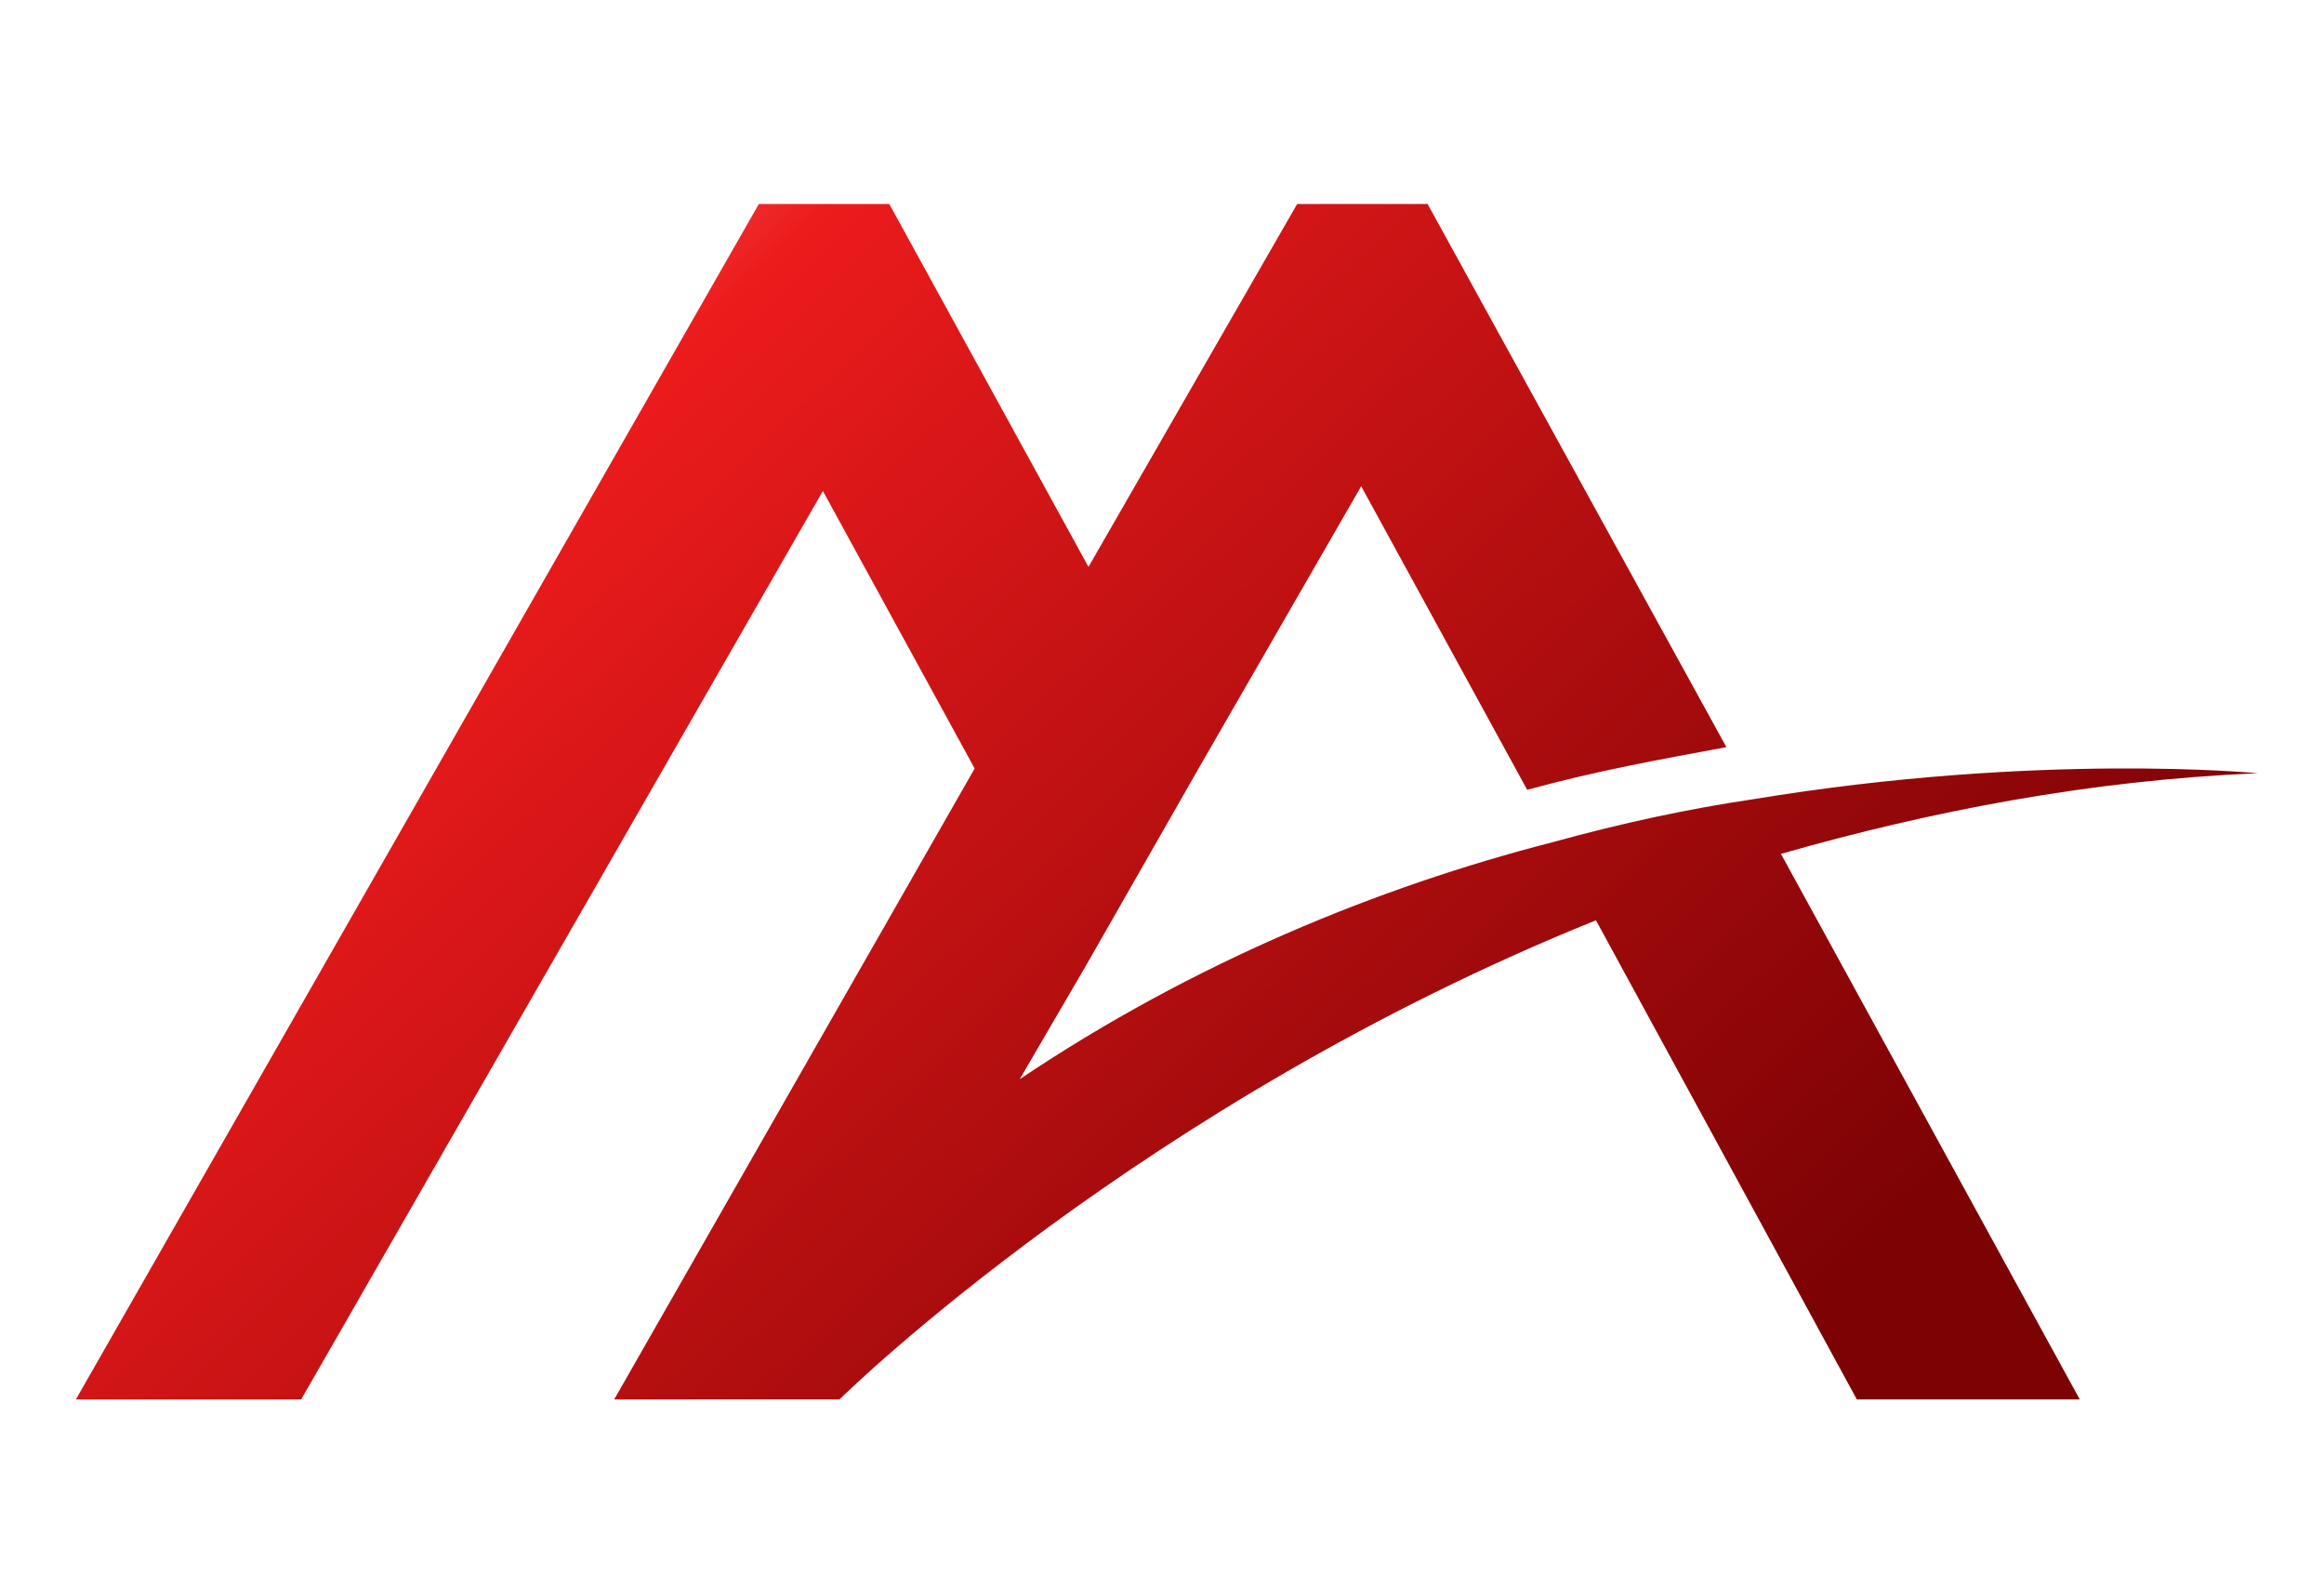
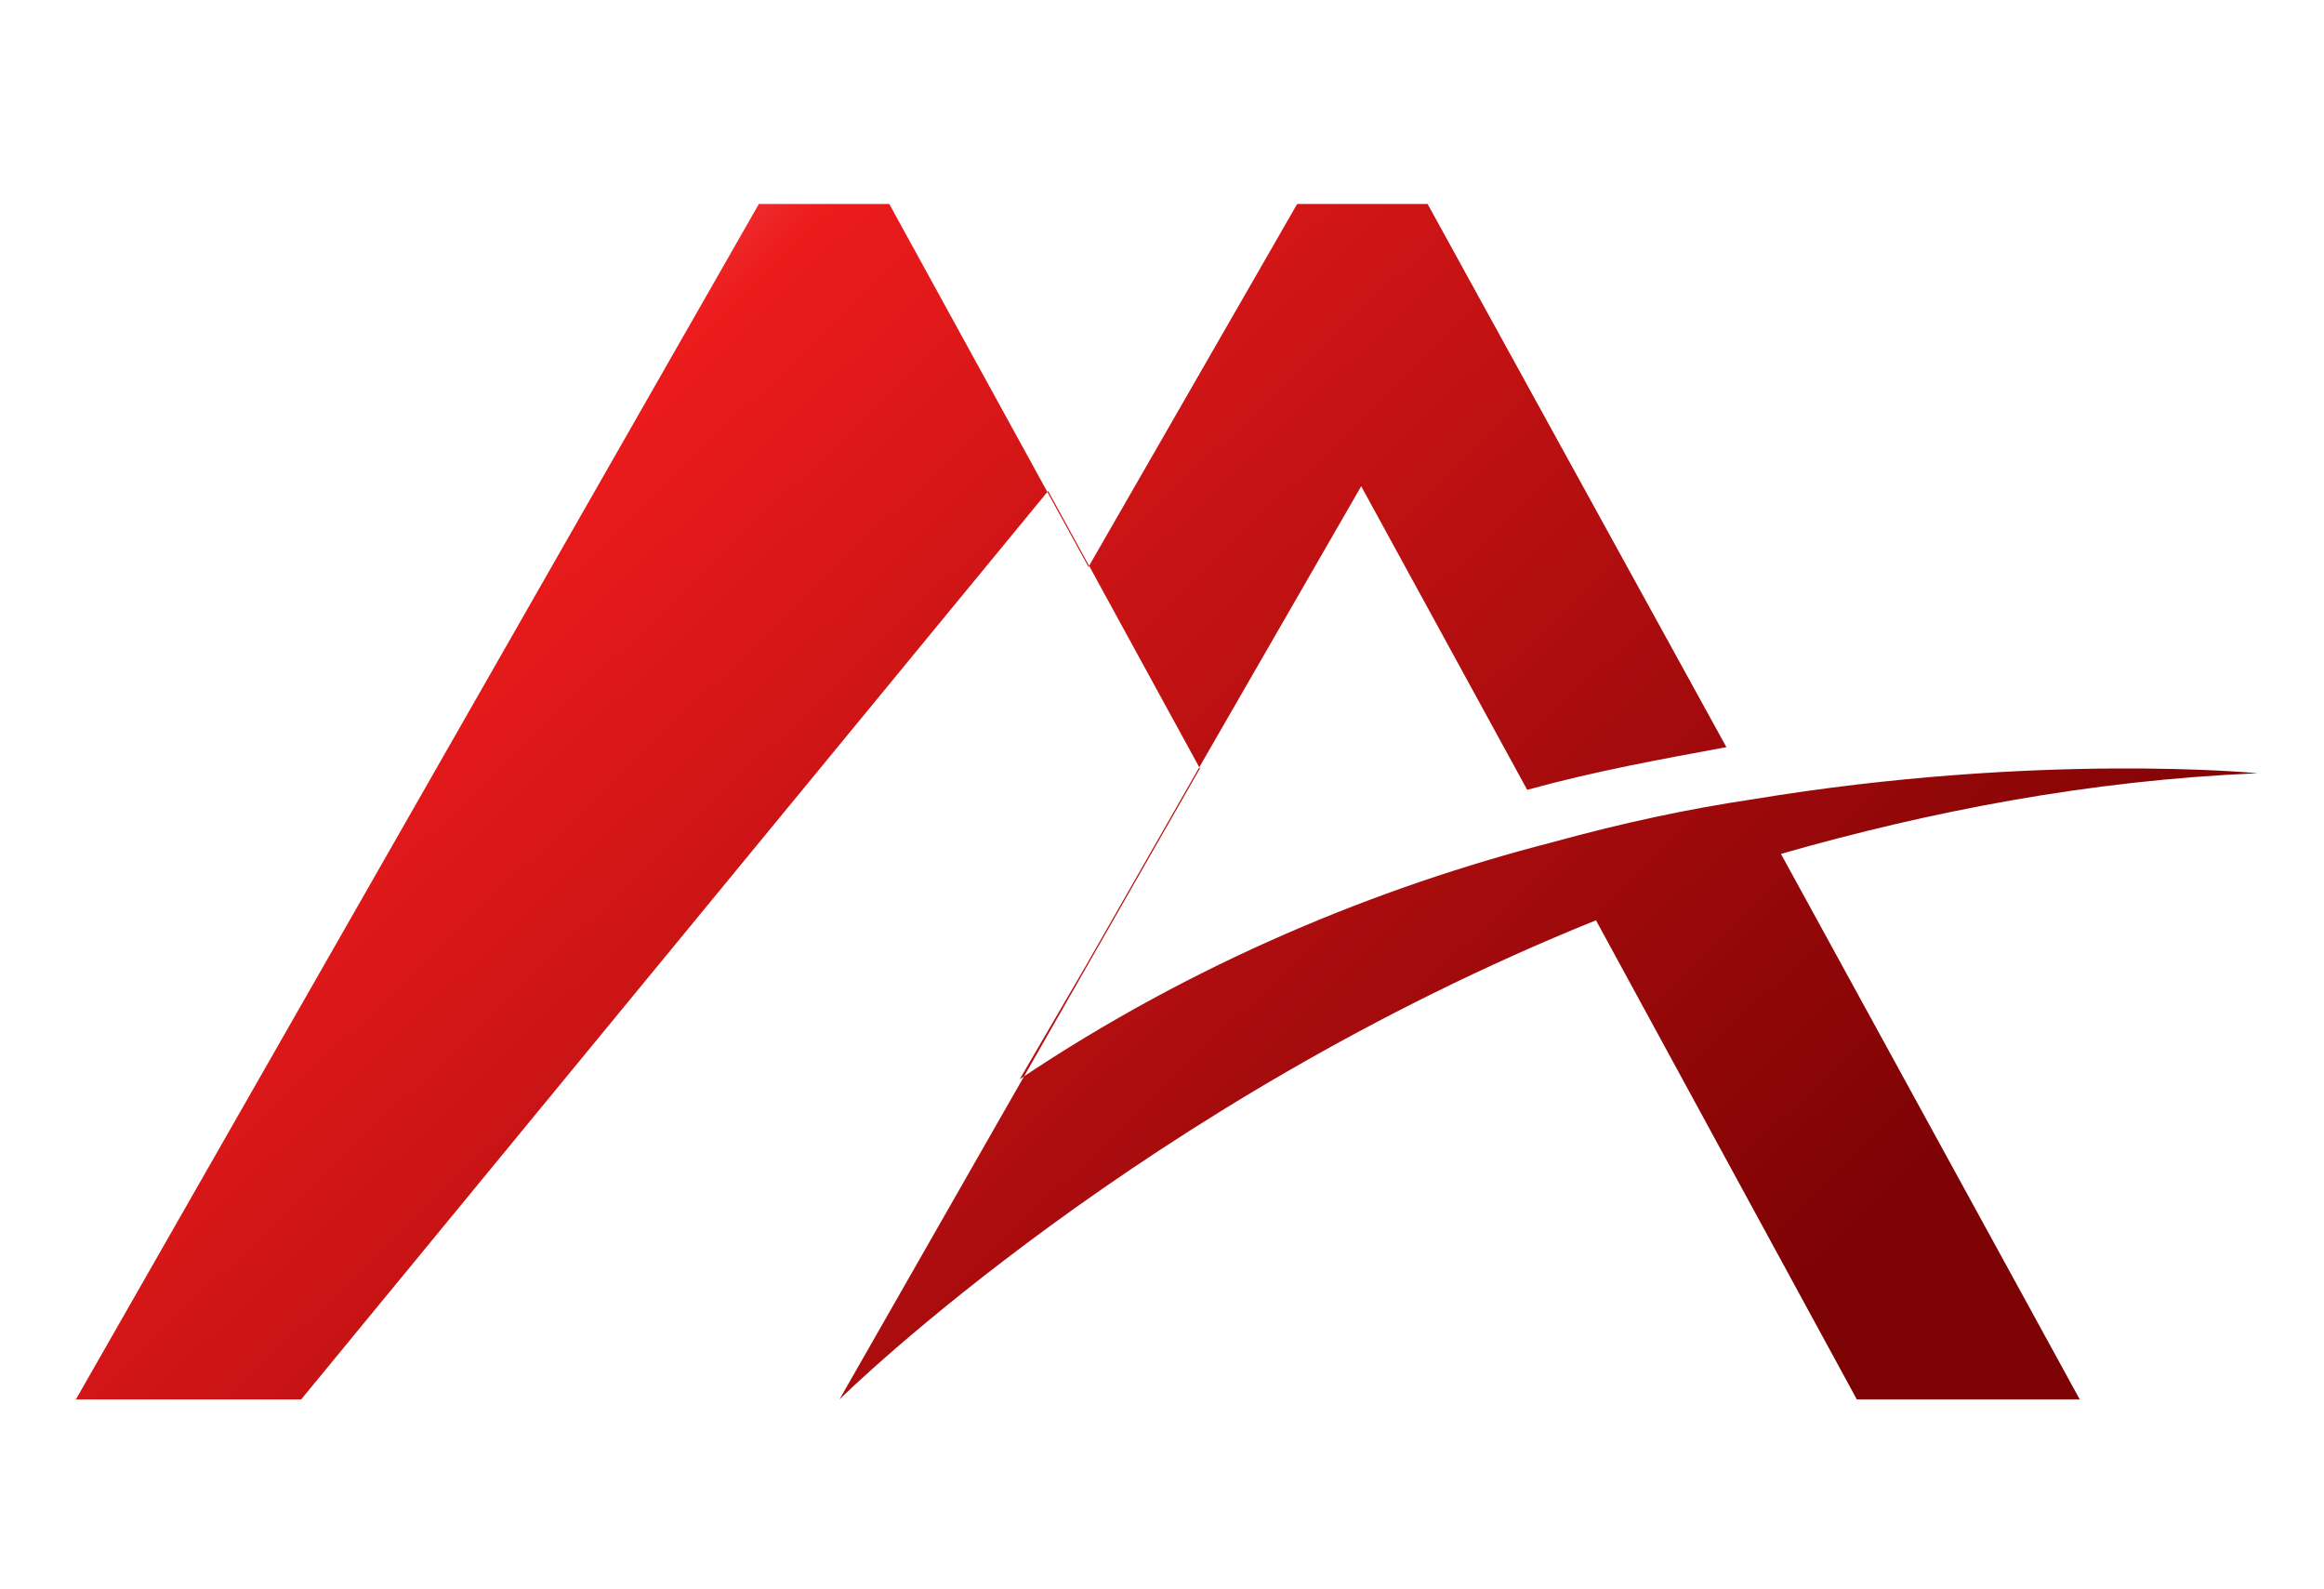
<svg xmlns="http://www.w3.org/2000/svg" version="1.1" id="Layer_1" x="0px" y="0px" viewBox="0 0 98 67" style="enable-background:new 0 0 98 67;" xml:space="preserve">
  <style type="text/css">
	.st0{fill:url(#SVGID_1_);}
</style>
  <linearGradient id="SVGID_1_" gradientUnits="userSpaceOnUse" x1="14.041" y1="9.131" x2="67.194" y2="64.545">
    <stop offset="0" style="stop-color:#FC7C7E" />
    <stop offset="0.184" style="stop-color:#EC1B1C" />
    <stop offset="1" style="stop-color:#7C0204" />
  </linearGradient>
-   <path class="st0" d="M75.1,36L87.7,59h-9.4l-11-20.2c-19.1,7.7-31.6,19.9-31.9,20.2c0,0,0,0,0,0h-9.5l15.2-26.6l-6.4-11.7L12.7,59  H3.2L32,8.6h5.5l8.4,15.3l8.8-15.3h5.5l12.6,22.9c-2.7,0.5-5.5,1-8.4,1.8l-7-12.8l-6.8,11.8l-4.8,8.4L43,45.5  c7.3-4.9,15.1-8.1,22.5-10c2.9-0.8,5.7-1.4,8.4-1.8c12.1-2,21.3-1.1,21.3-1.1C88.1,32.9,81.4,34.2,75.1,36z" />
+   <path class="st0" d="M75.1,36L87.7,59h-9.4l-11-20.2c-19.1,7.7-31.6,19.9-31.9,20.2c0,0,0,0,0,0l15.2-26.6l-6.4-11.7L12.7,59  H3.2L32,8.6h5.5l8.4,15.3l8.8-15.3h5.5l12.6,22.9c-2.7,0.5-5.5,1-8.4,1.8l-7-12.8l-6.8,11.8l-4.8,8.4L43,45.5  c7.3-4.9,15.1-8.1,22.5-10c2.9-0.8,5.7-1.4,8.4-1.8c12.1-2,21.3-1.1,21.3-1.1C88.1,32.9,81.4,34.2,75.1,36z" />
</svg>